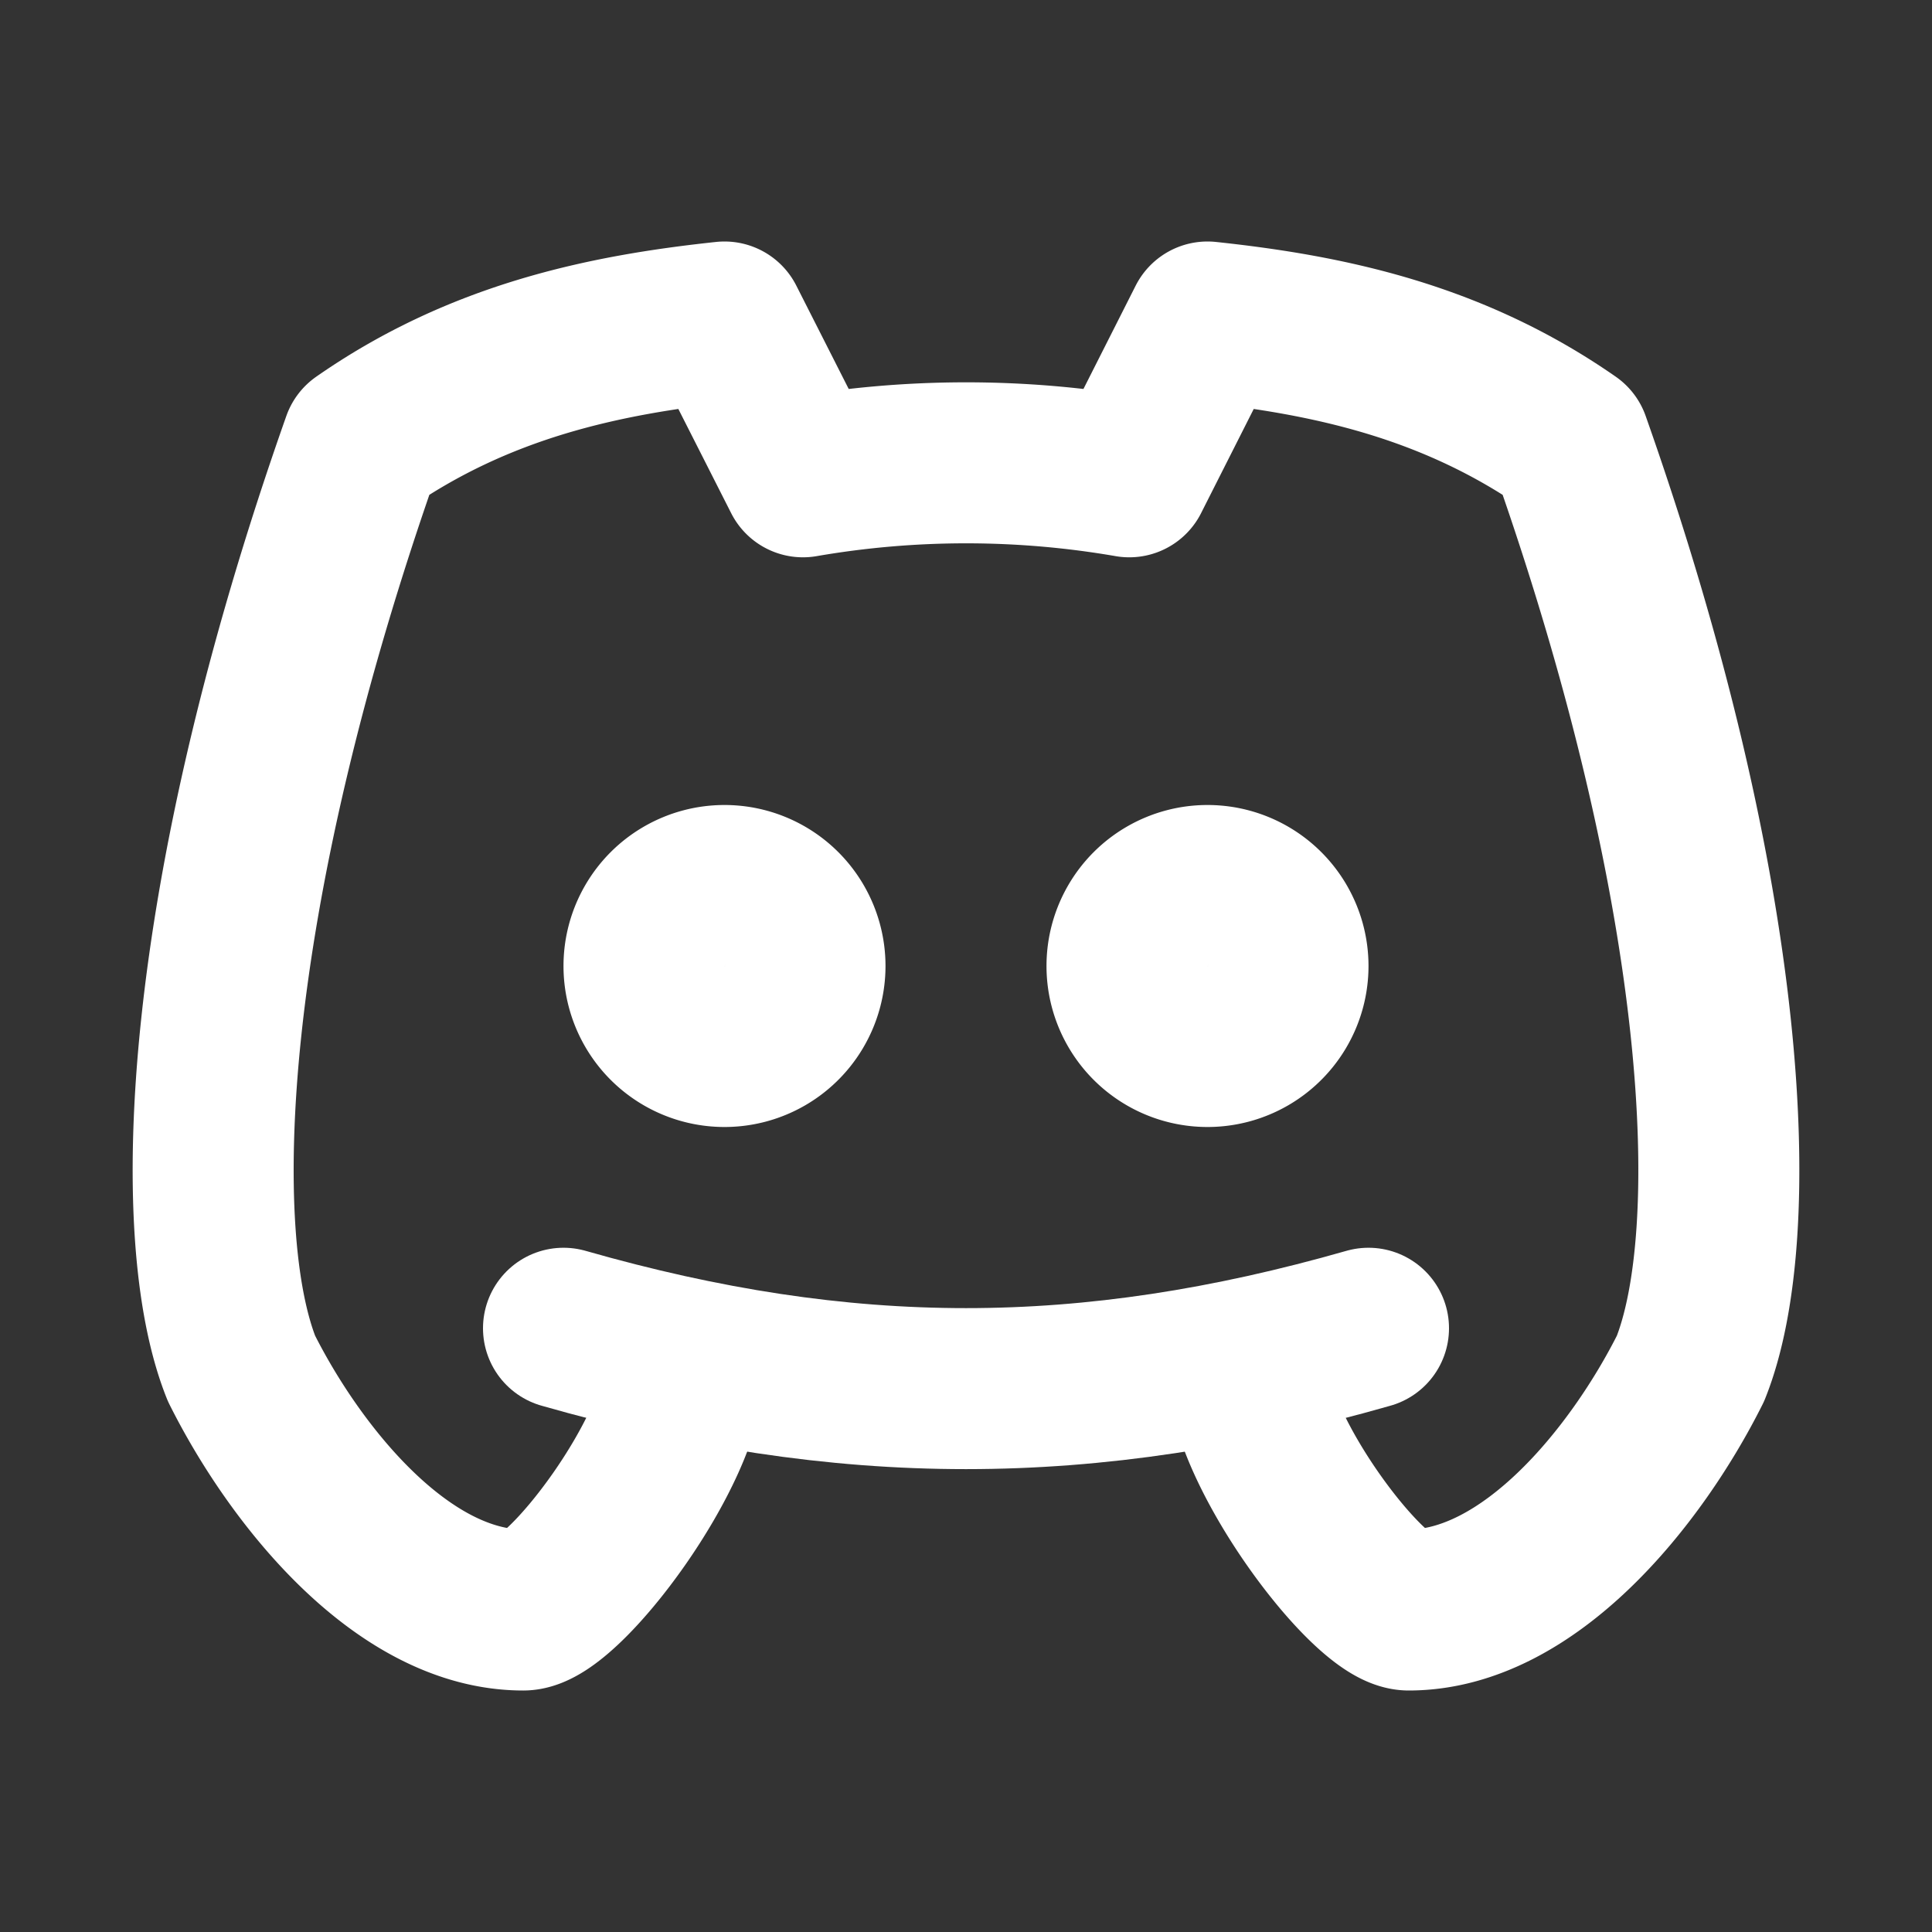
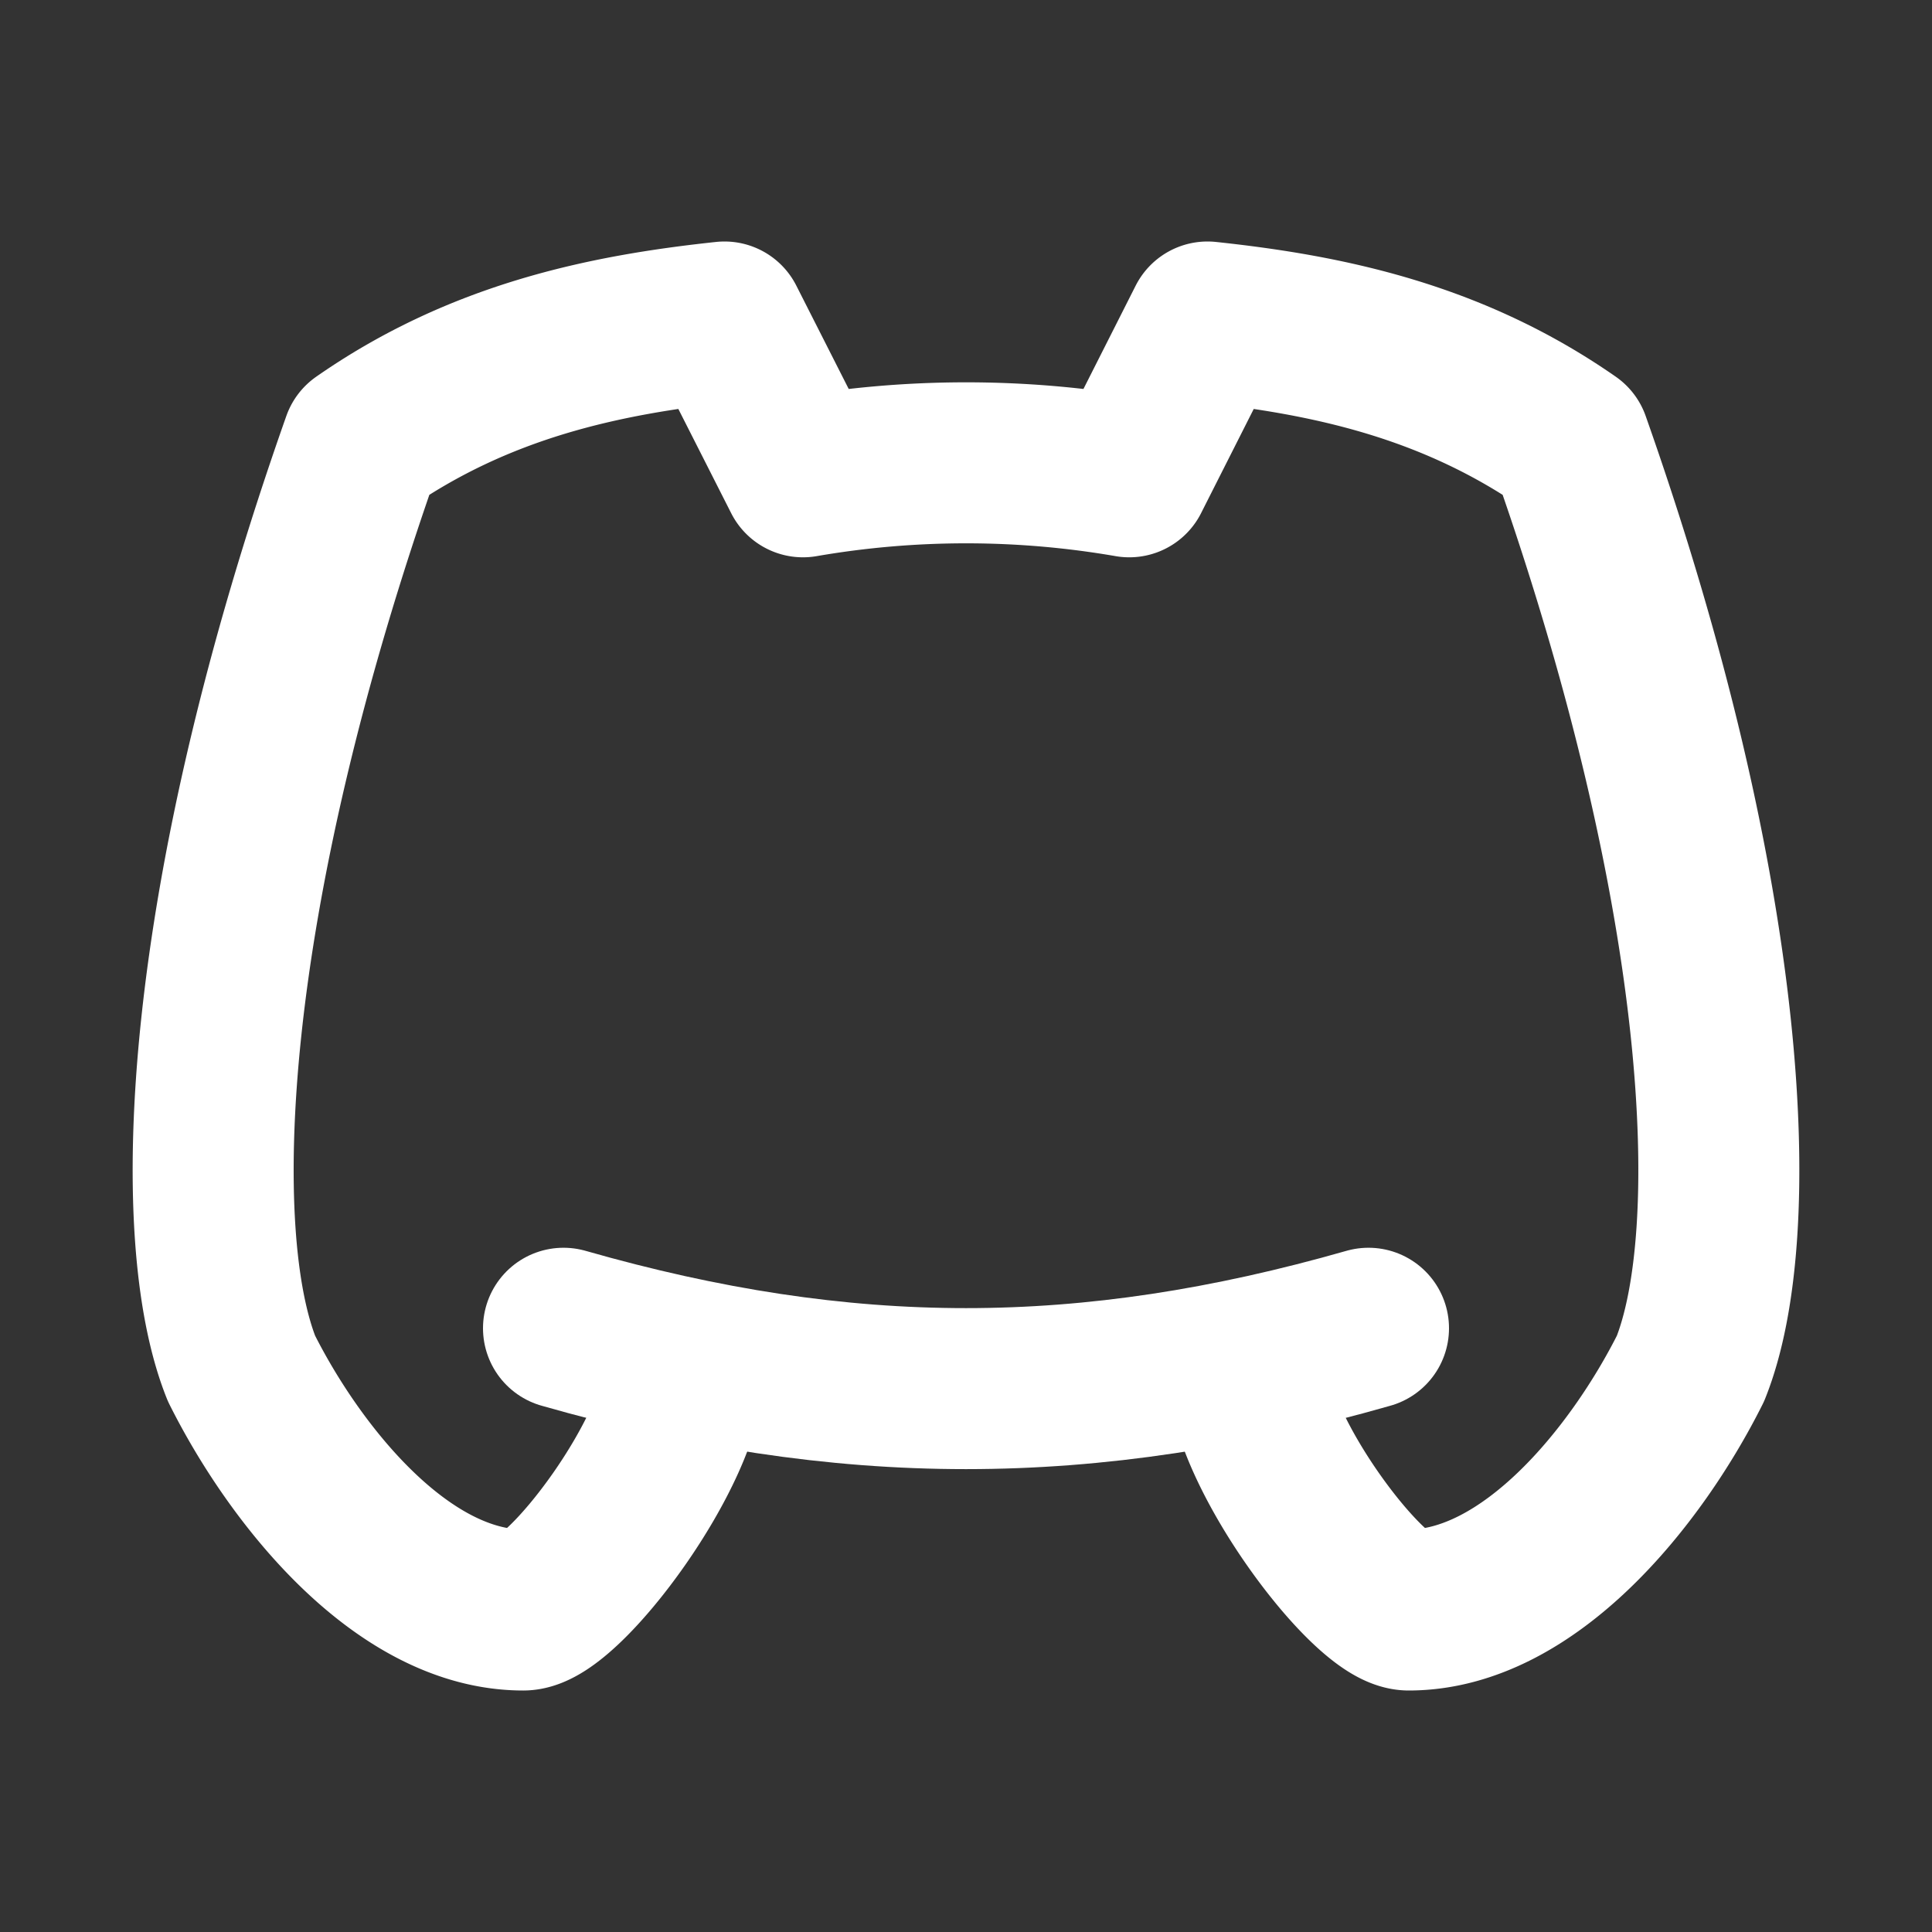
<svg xmlns="http://www.w3.org/2000/svg" width="24" height="24" viewBox="0 0 24 24" fill="none" stroke="#ffff" stroke-width="2" stroke-linecap="round" stroke-linejoin="round" className="icon icon-tabler icons-tabler-outline icon-tabler-brand-discord">
  <rect x="0" y="0" width="24" height="24" fill="#333333" stroke="none" />
-   <path stroke="none" d="M0 0h24v24H0z" fill="none" />
-   <path d="M8 12a1 1 0 1 0 2 0a1 1 0 0 0 -2 0" />
-   <path d="M14 12a1 1 0 1 0 2 0a1 1 0 0 0 -2 0" />
  <path d="M15.5 17c0 1 1.5 3 2 3c1.5 0 2.833 -1.667 3.5 -3c.667 -1.667 .5 -5.833 -1.5 -11.5c-1.457 -1.015 -3 -1.34 -4.5 -1.5l-.972 1.923a11.913 11.913 0 0 0 -4.053 0l-.975 -1.923c-1.5 .16 -3.043 .485 -4.5 1.5c-2 5.667 -2.167 9.833 -1.5 11.5c.667 1.333 2 3 3.5 3c.5 0 2 -2 2 -3" />
  <path d="M7 16.5c3.5 1 6.5 1 10 0" />
</svg>